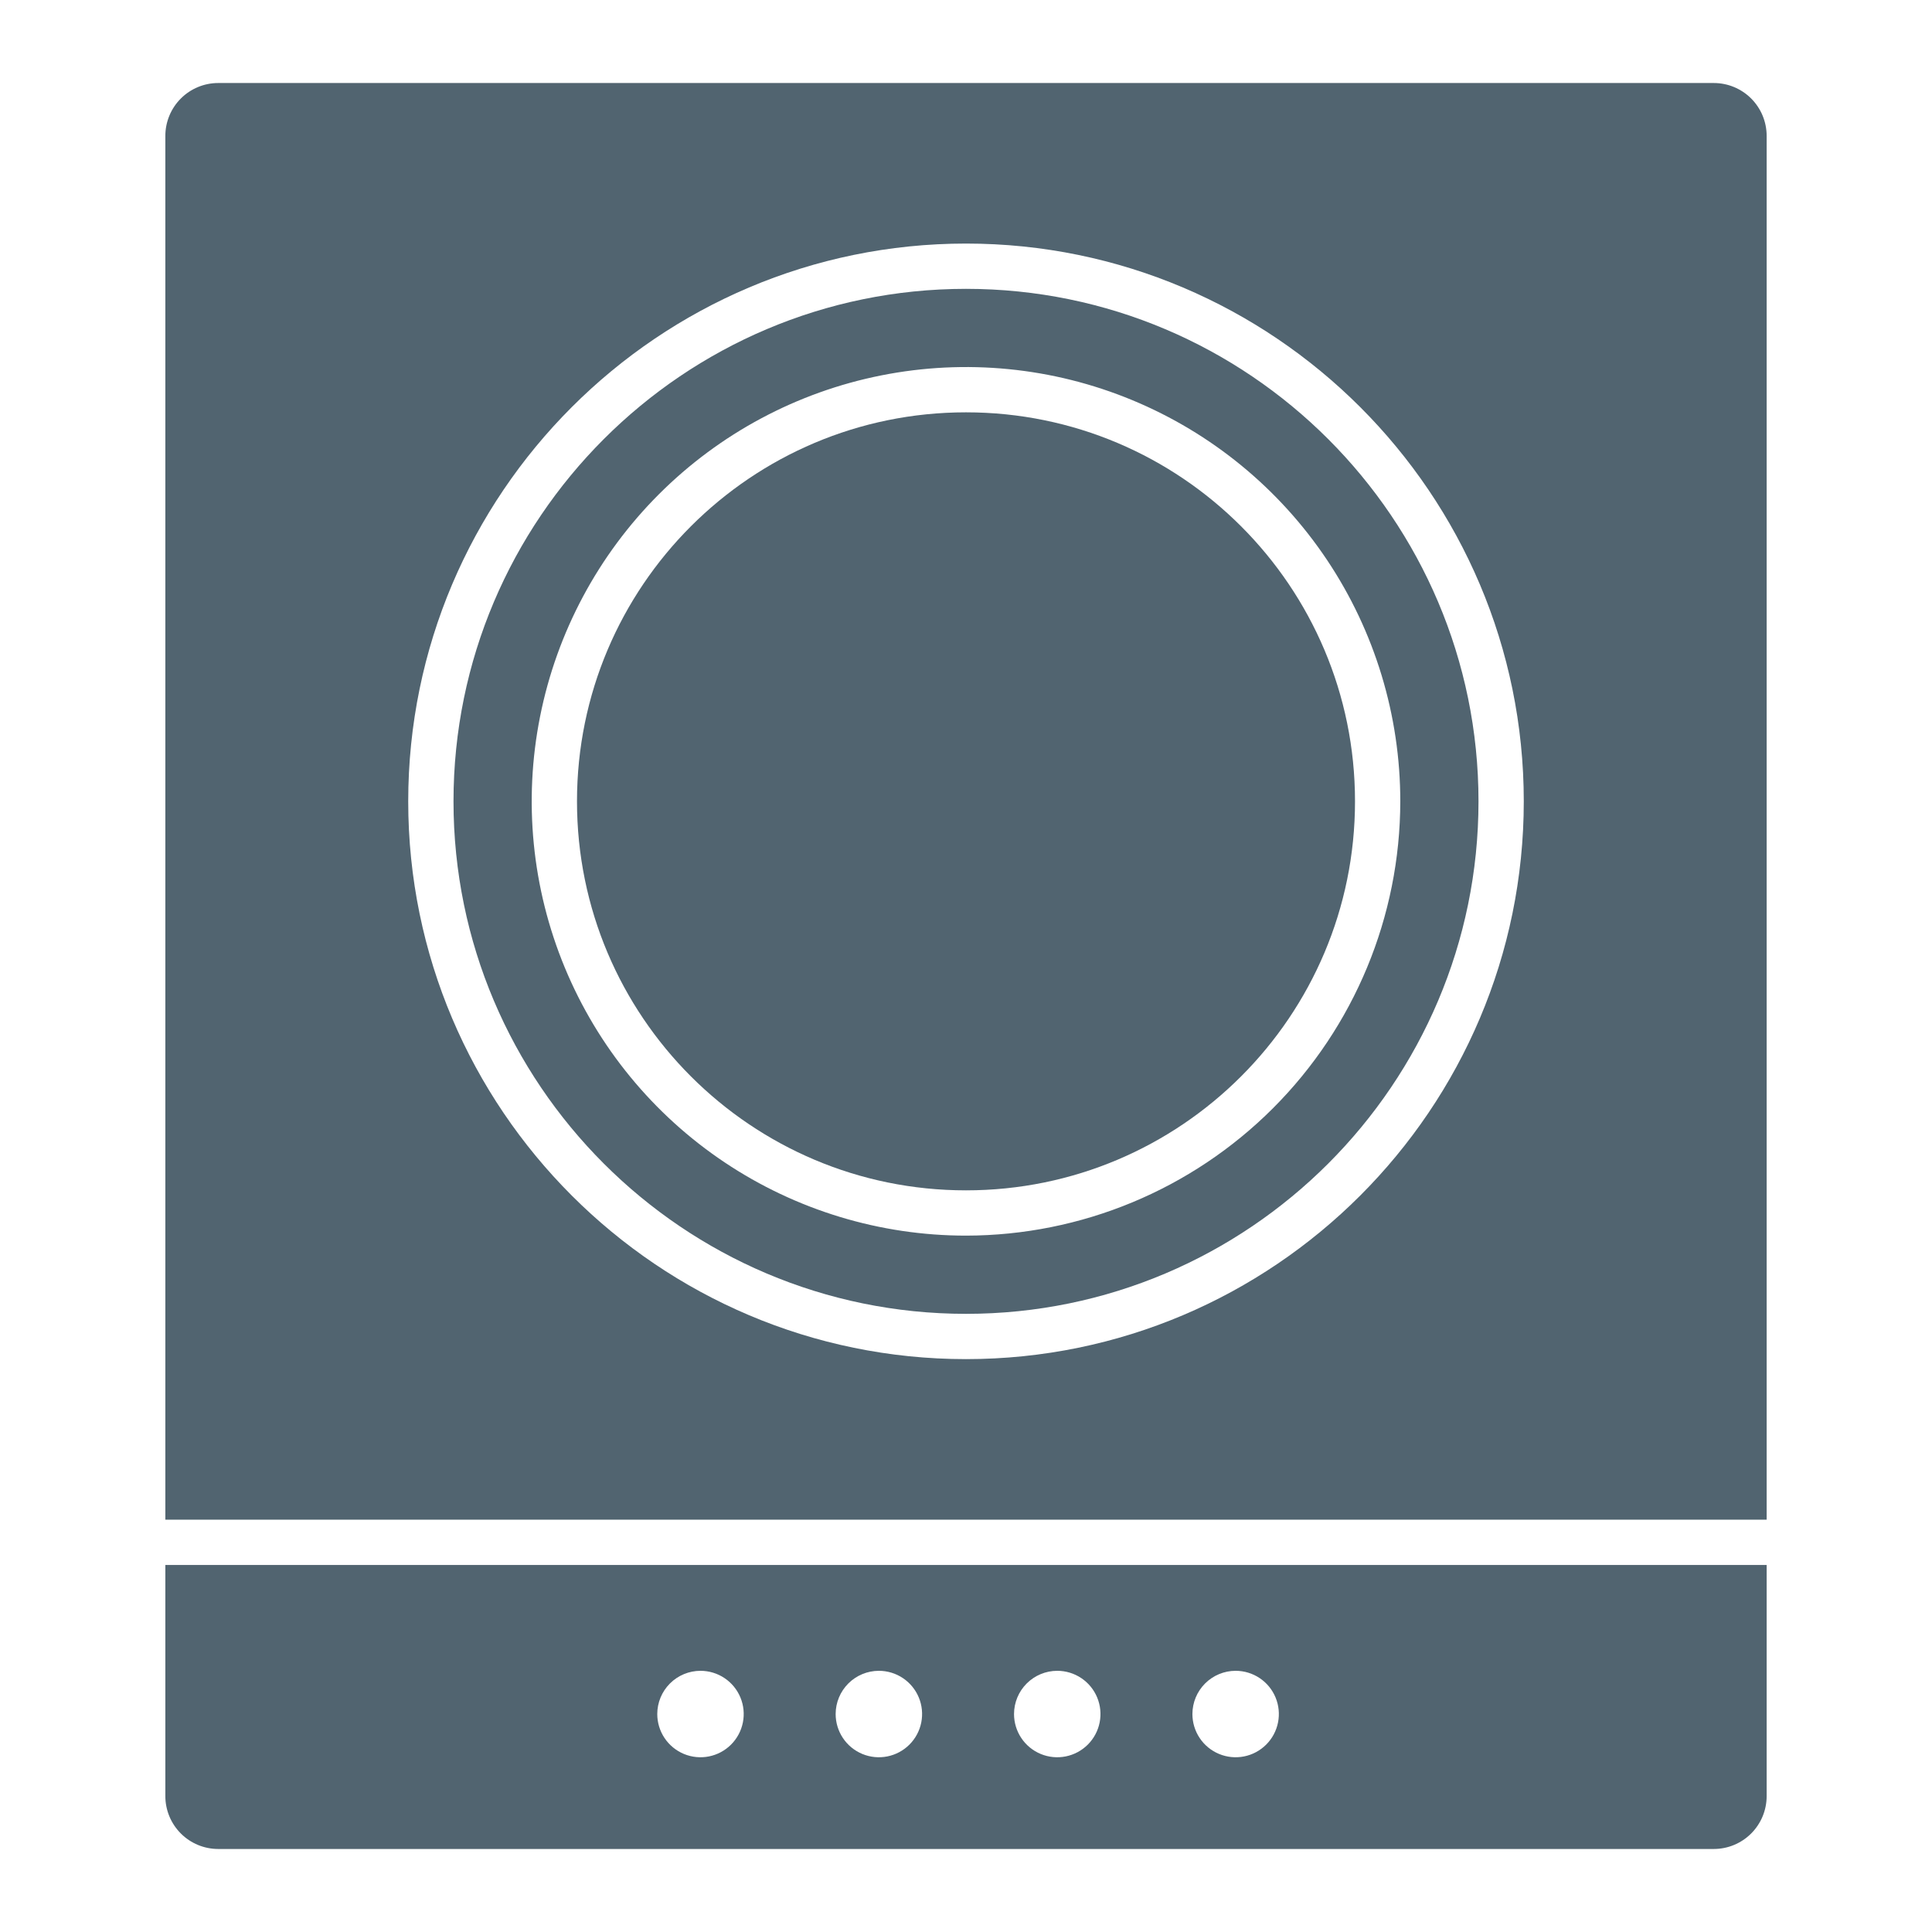
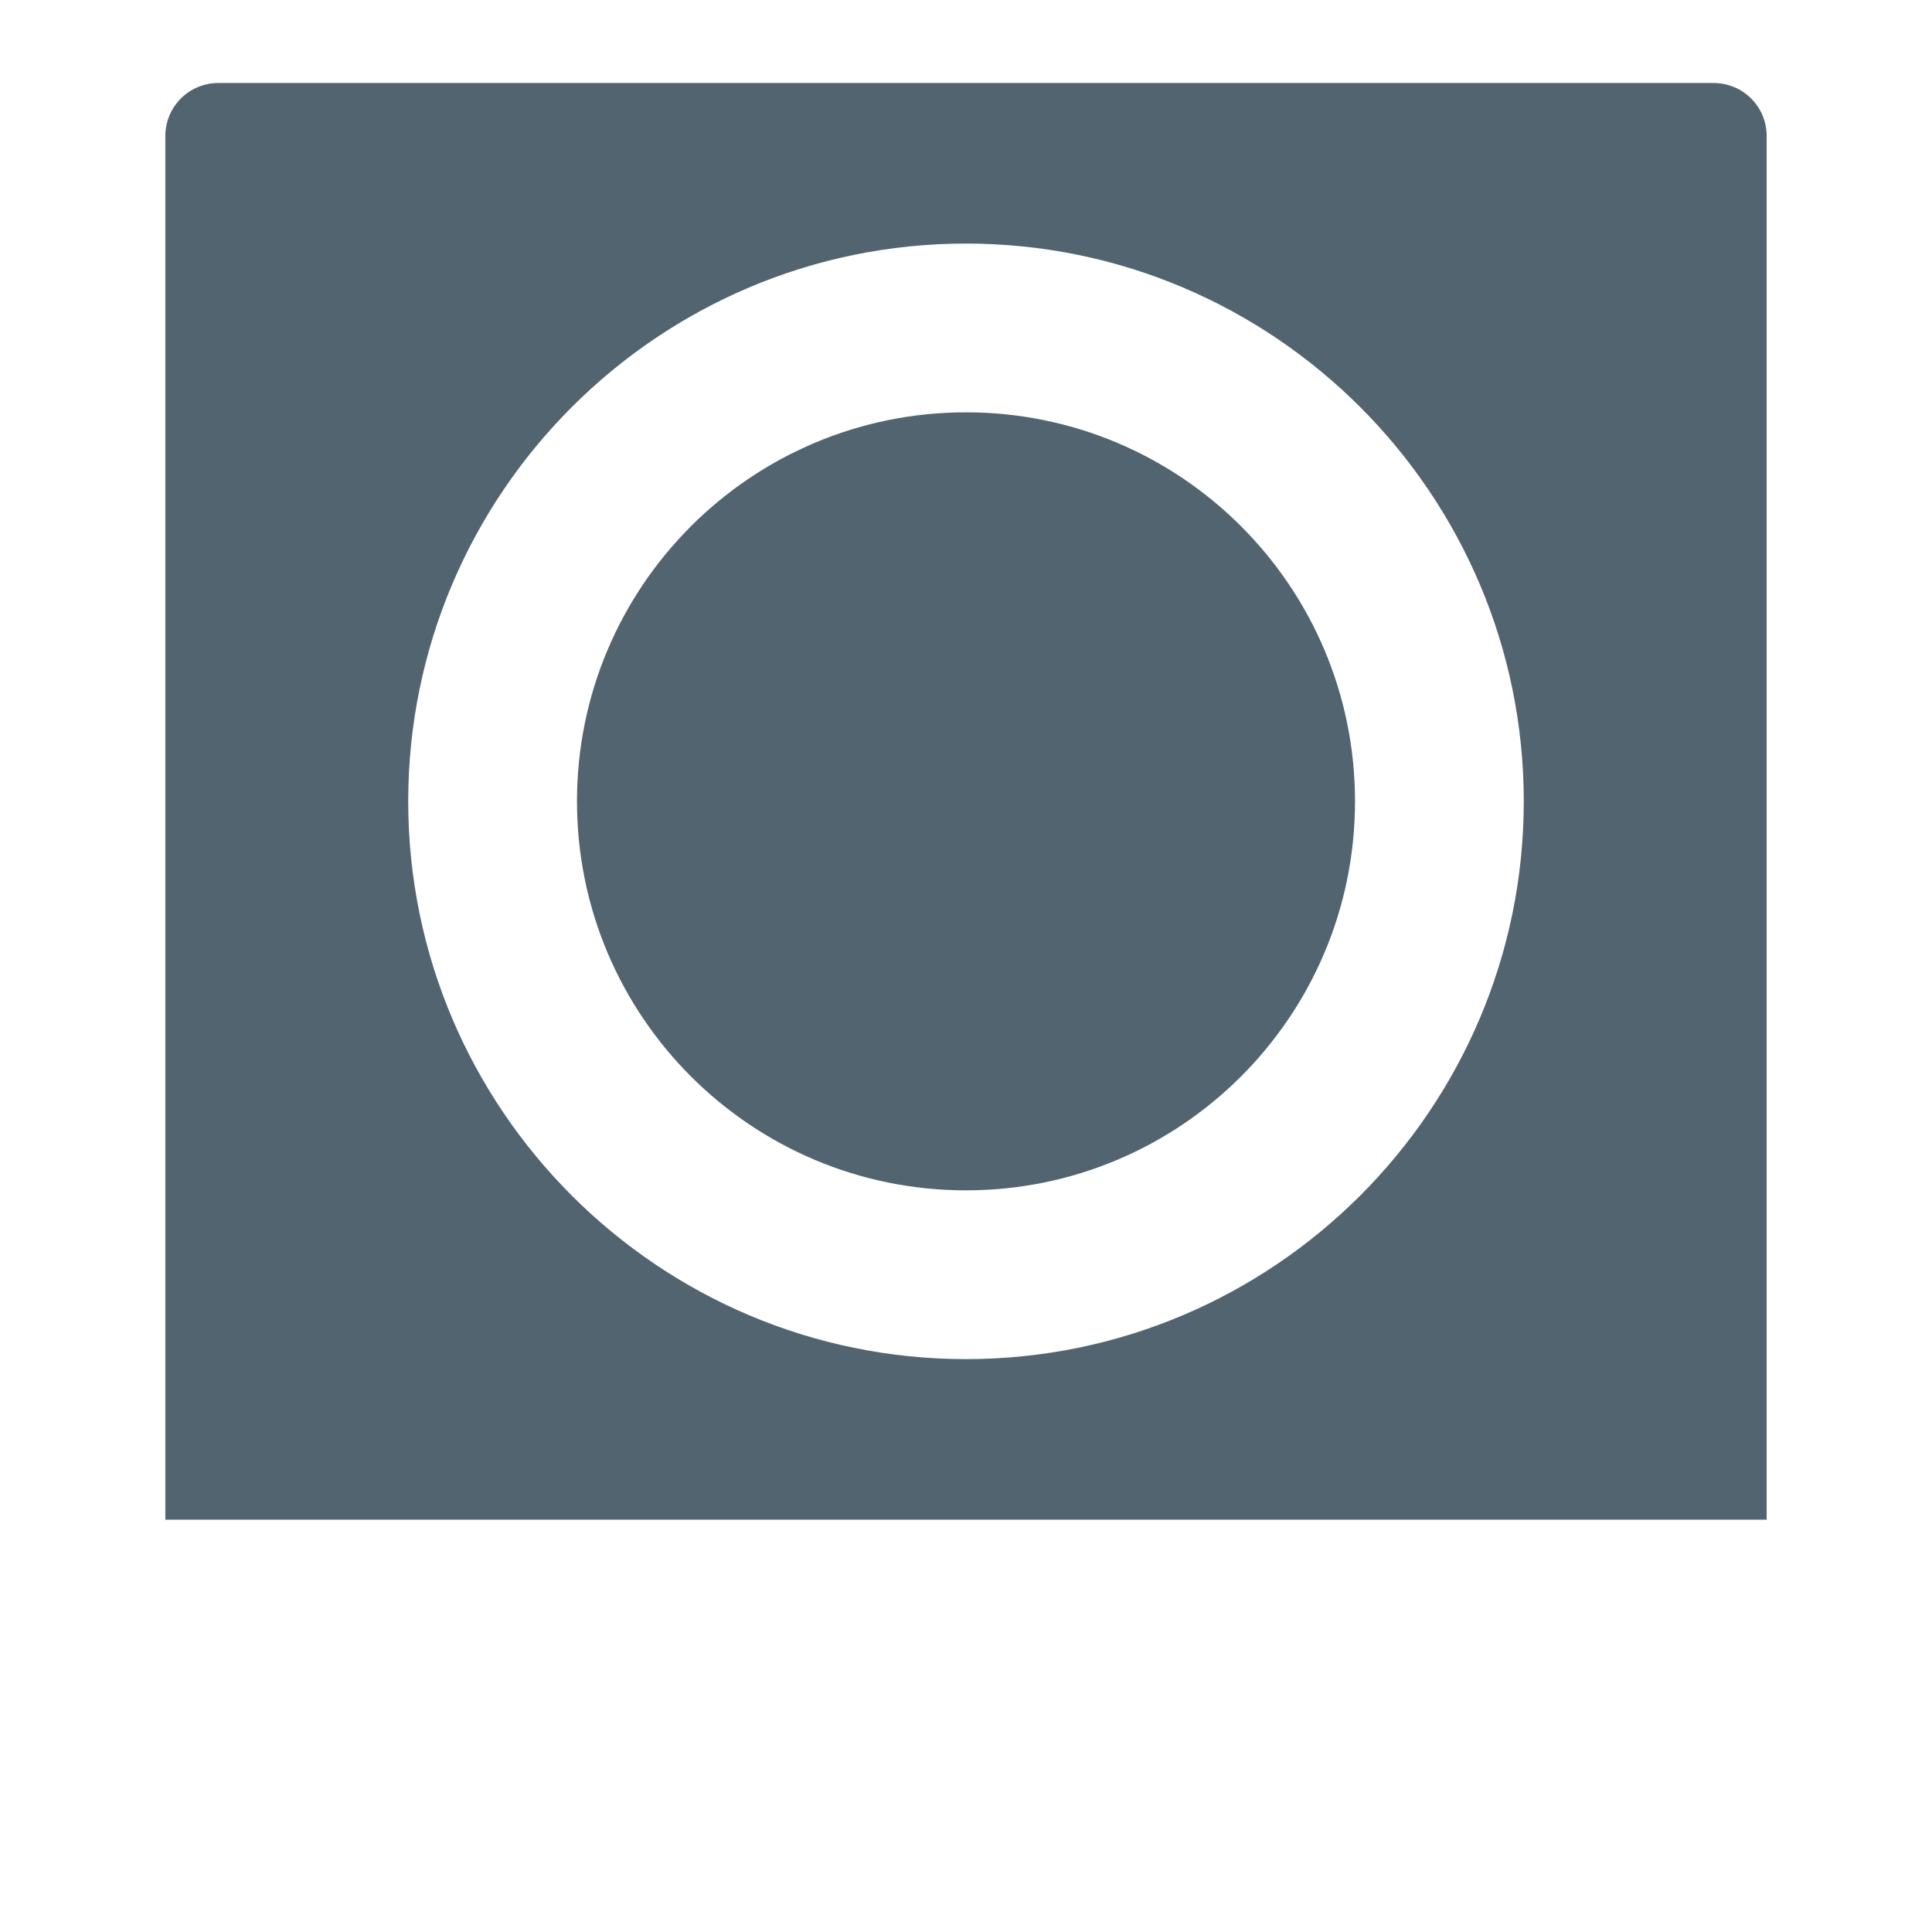
<svg xmlns="http://www.w3.org/2000/svg" width="512" height="512" viewBox="0 0 512 512" fill="none">
-   <path d="M43.818 476C43.822 479.712 45.299 483.27 47.923 485.895C50.548 488.519 54.106 489.996 57.818 490H454.182C457.894 489.996 461.452 488.519 464.077 485.895C466.702 483.27 468.178 479.712 468.182 476V414.728H43.818V476ZM327.455 442.781C329.721 442.781 331.935 443.453 333.819 444.712C335.703 445.97 337.171 447.759 338.038 449.853C338.905 451.946 339.132 454.249 338.69 456.471C338.248 458.693 337.157 460.734 335.555 462.336C333.953 463.938 331.911 465.029 329.689 465.471C327.467 465.913 325.164 465.686 323.071 464.819C320.978 463.952 319.189 462.483 317.93 460.599C316.672 458.715 316 456.501 316 454.235C316.004 451.198 317.212 448.287 319.359 446.139C321.507 443.992 324.418 442.784 327.455 442.781V442.781ZM280.182 442.781C282.448 442.781 284.663 443.453 286.546 444.712C288.43 445.97 289.898 447.759 290.765 449.853C291.632 451.946 291.859 454.249 291.417 456.471C290.975 458.693 289.884 460.734 288.282 462.336C286.68 463.938 284.638 465.029 282.416 465.471C280.194 465.913 277.891 465.686 275.798 464.819C273.705 463.952 271.916 462.483 270.657 460.599C269.399 458.715 268.727 456.501 268.727 454.235C268.731 451.198 269.939 448.287 272.086 446.139C274.234 443.992 277.145 442.784 280.182 442.781V442.781ZM232.909 442.781C235.175 442.781 237.39 443.453 239.274 444.711C241.157 445.97 242.626 447.759 243.493 449.852C244.36 451.945 244.587 454.248 244.145 456.471C243.703 458.693 242.612 460.734 241.01 462.336C239.408 463.938 237.367 465.029 235.145 465.471C232.922 465.913 230.619 465.686 228.526 464.819C226.433 463.952 224.644 462.483 223.385 460.599C222.127 458.716 221.455 456.501 221.455 454.235C221.459 451.198 222.667 448.287 224.814 446.14C226.961 443.993 229.872 442.785 232.909 442.781V442.781ZM185.636 442.781C187.902 442.781 190.117 443.453 192.001 444.711C193.884 445.97 195.353 447.759 196.22 449.852C197.087 451.945 197.314 454.248 196.872 456.471C196.43 458.693 195.339 460.734 193.737 462.336C192.135 463.938 190.094 465.029 187.872 465.471C185.649 465.913 183.346 465.686 181.253 464.819C179.16 463.952 177.371 462.483 176.112 460.599C174.854 458.716 174.182 456.501 174.182 454.235C174.186 451.198 175.394 448.287 177.541 446.14C179.688 443.993 182.599 442.785 185.636 442.781V442.781Z" fill="#516470" />
-   <path d="M256 315.454C312.936 315.454 359.091 269.299 359.091 212.363C359.091 155.427 312.936 109.272 256 109.272C199.064 109.272 152.909 155.427 152.909 212.363C152.909 269.299 199.064 315.454 256 315.454Z" fill="#516470" />
+   <path d="M256 315.454C312.936 315.454 359.091 269.299 359.091 212.363C359.091 155.427 312.936 109.272 256 109.272C199.064 109.272 152.909 155.427 152.909 212.363C152.909 269.299 199.064 315.454 256 315.454" fill="#516470" />
  <path d="M454.182 22H57.818C54.106 22.004 50.548 23.481 47.923 26.105C45.299 28.73 43.822 32.288 43.818 36V402.728H468.182V36C468.178 32.288 466.702 28.73 464.077 26.105C461.452 23.481 457.894 22.004 454.182 22V22ZM256 360.182C174.493 360.182 108.182 293.87 108.182 212.363C108.182 130.856 174.493 64.546 256 64.546C337.507 64.546 403.818 130.856 403.818 212.363C403.818 293.87 337.507 360.182 256 360.182Z" fill="#516470" />
-   <path d="M256 76.546C181.109 76.546 120.182 137.474 120.182 212.363C120.182 287.252 181.109 348.182 256 348.182C330.891 348.182 391.818 287.254 391.818 212.363C391.818 137.472 330.891 76.546 256 76.546ZM256 327.454C233.237 327.454 210.985 320.704 192.059 308.058C173.132 295.411 158.381 277.436 149.67 256.406C140.959 235.376 138.68 212.235 143.12 189.91C147.561 167.584 158.522 147.077 174.618 130.981C190.714 114.886 211.221 103.924 233.547 99.483C255.872 95.043 279.013 97.322 300.043 106.033C321.073 114.744 339.048 129.495 351.695 148.422C364.341 167.348 371.091 189.6 371.091 212.363C371.056 242.876 358.919 272.13 337.343 293.706C315.767 315.282 286.513 327.419 256 327.454V327.454Z" fill="#516470" />
</svg>